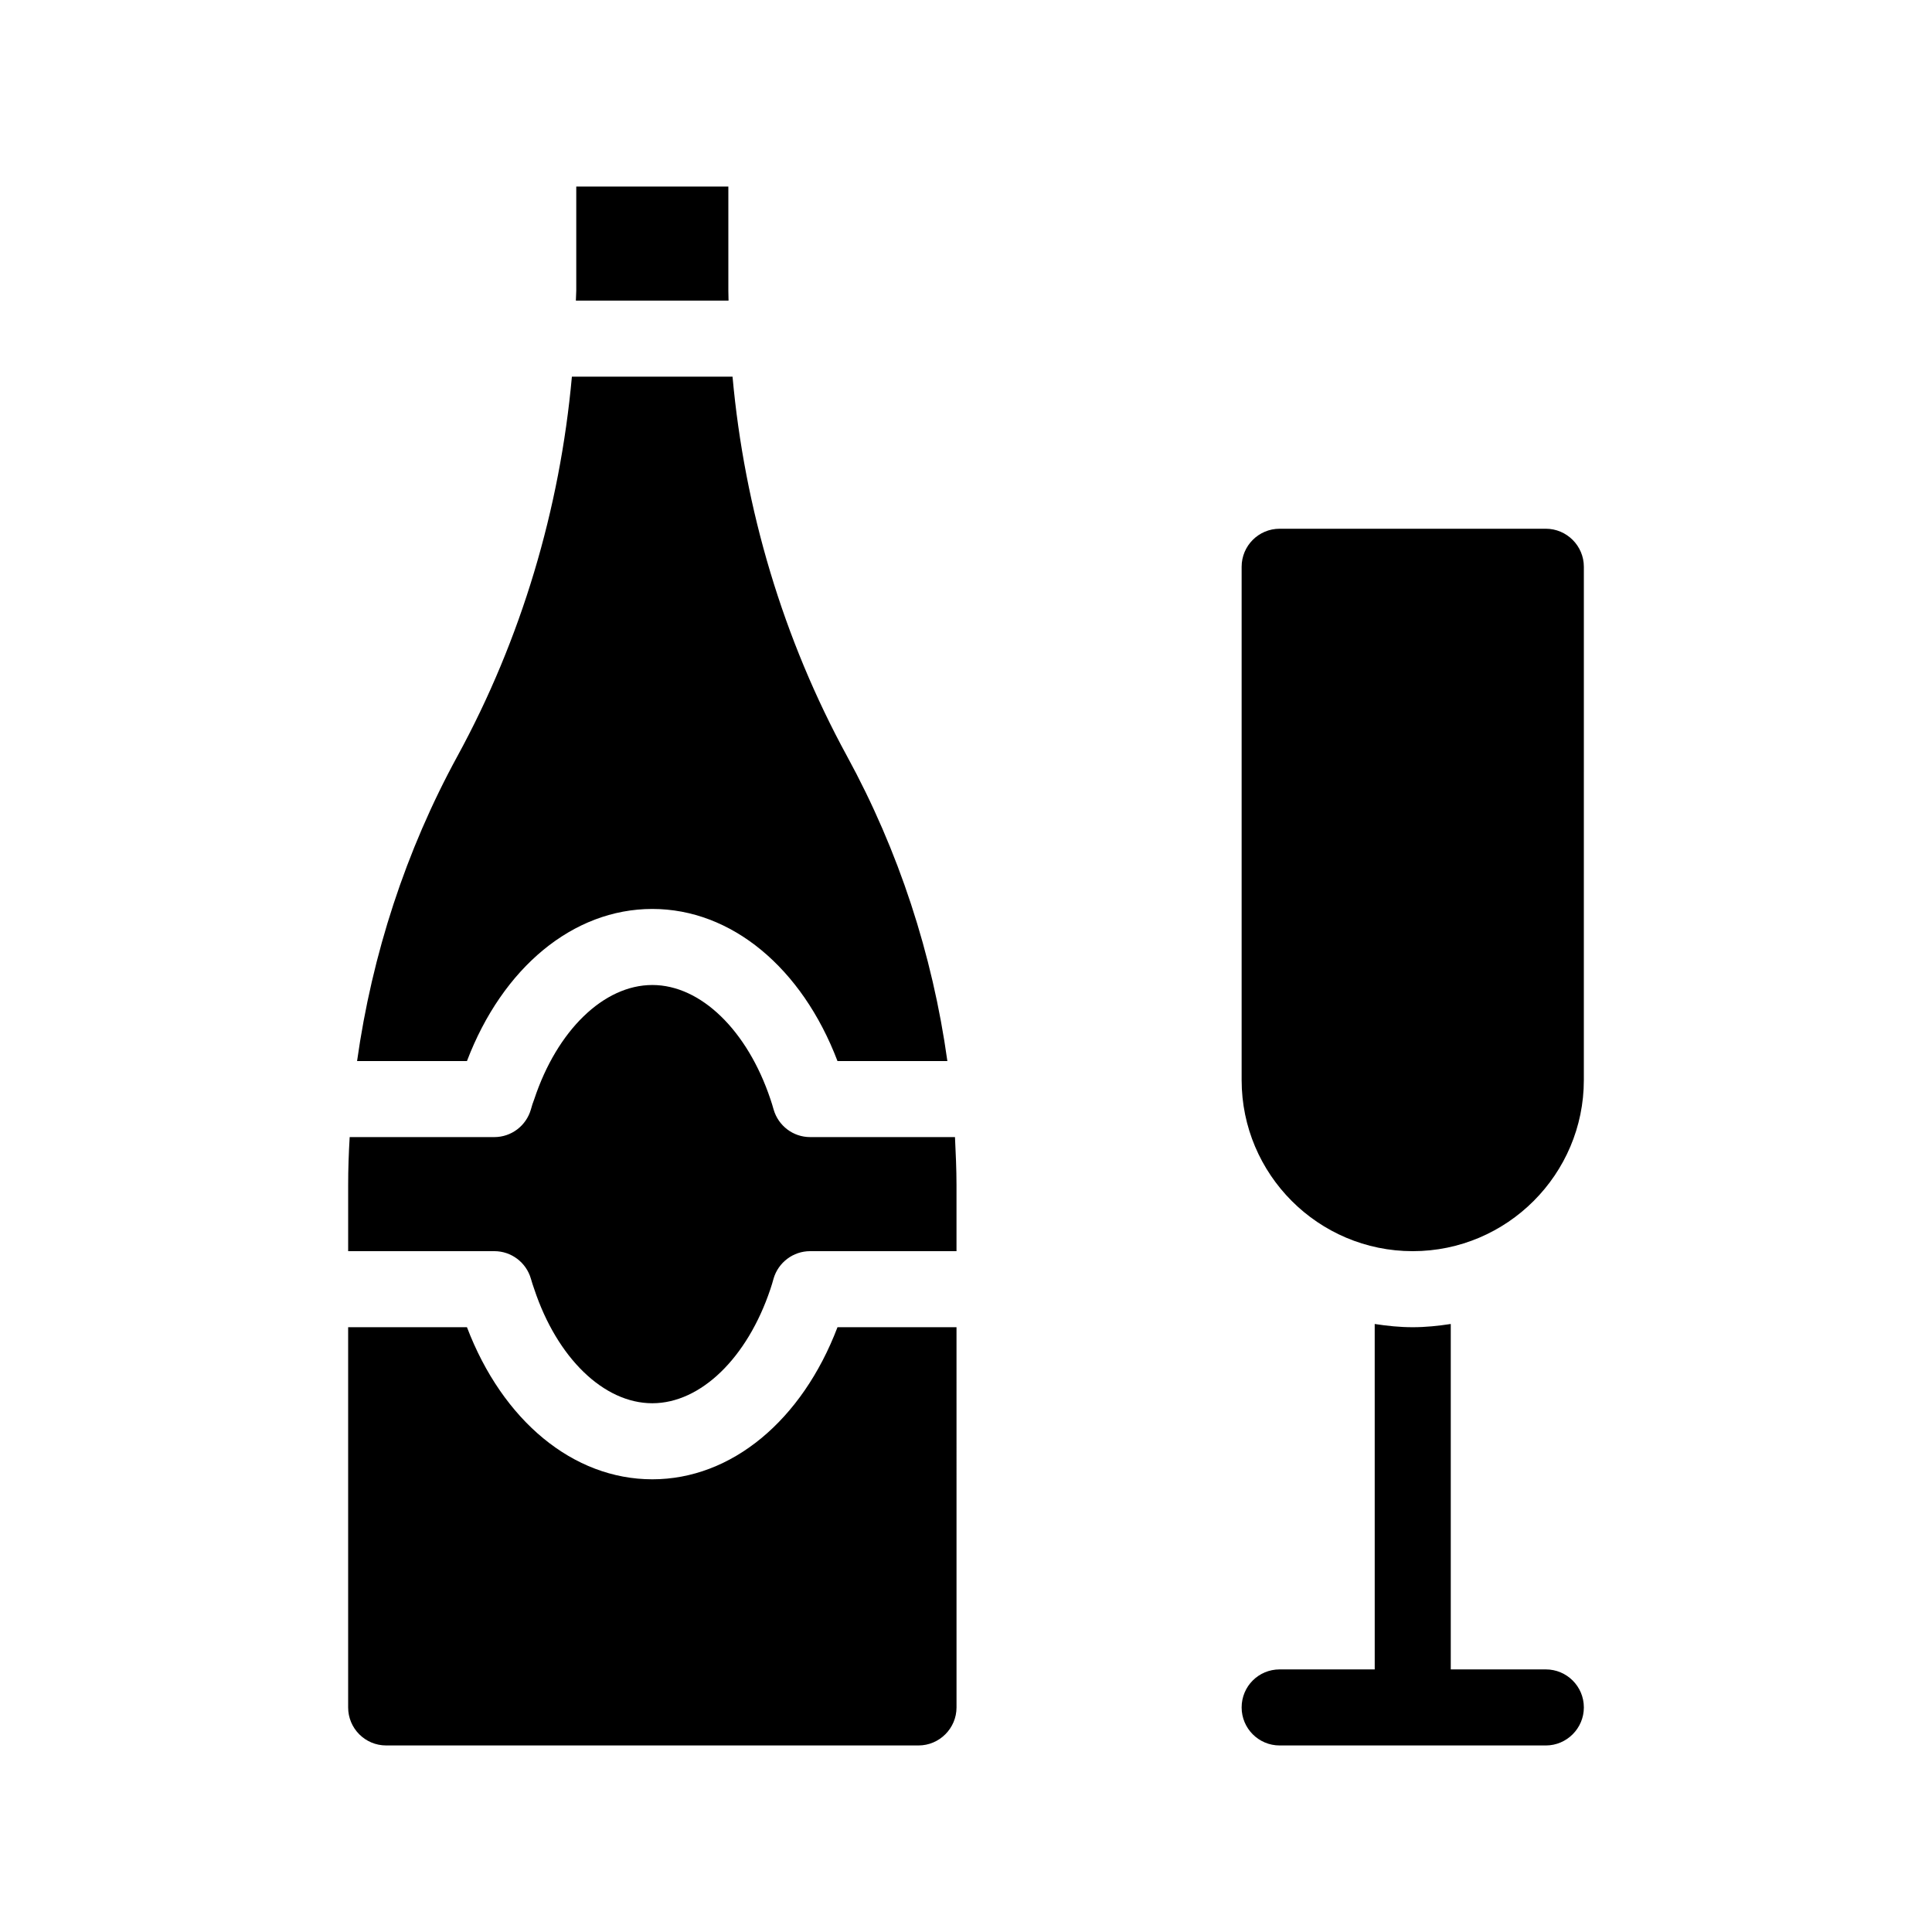
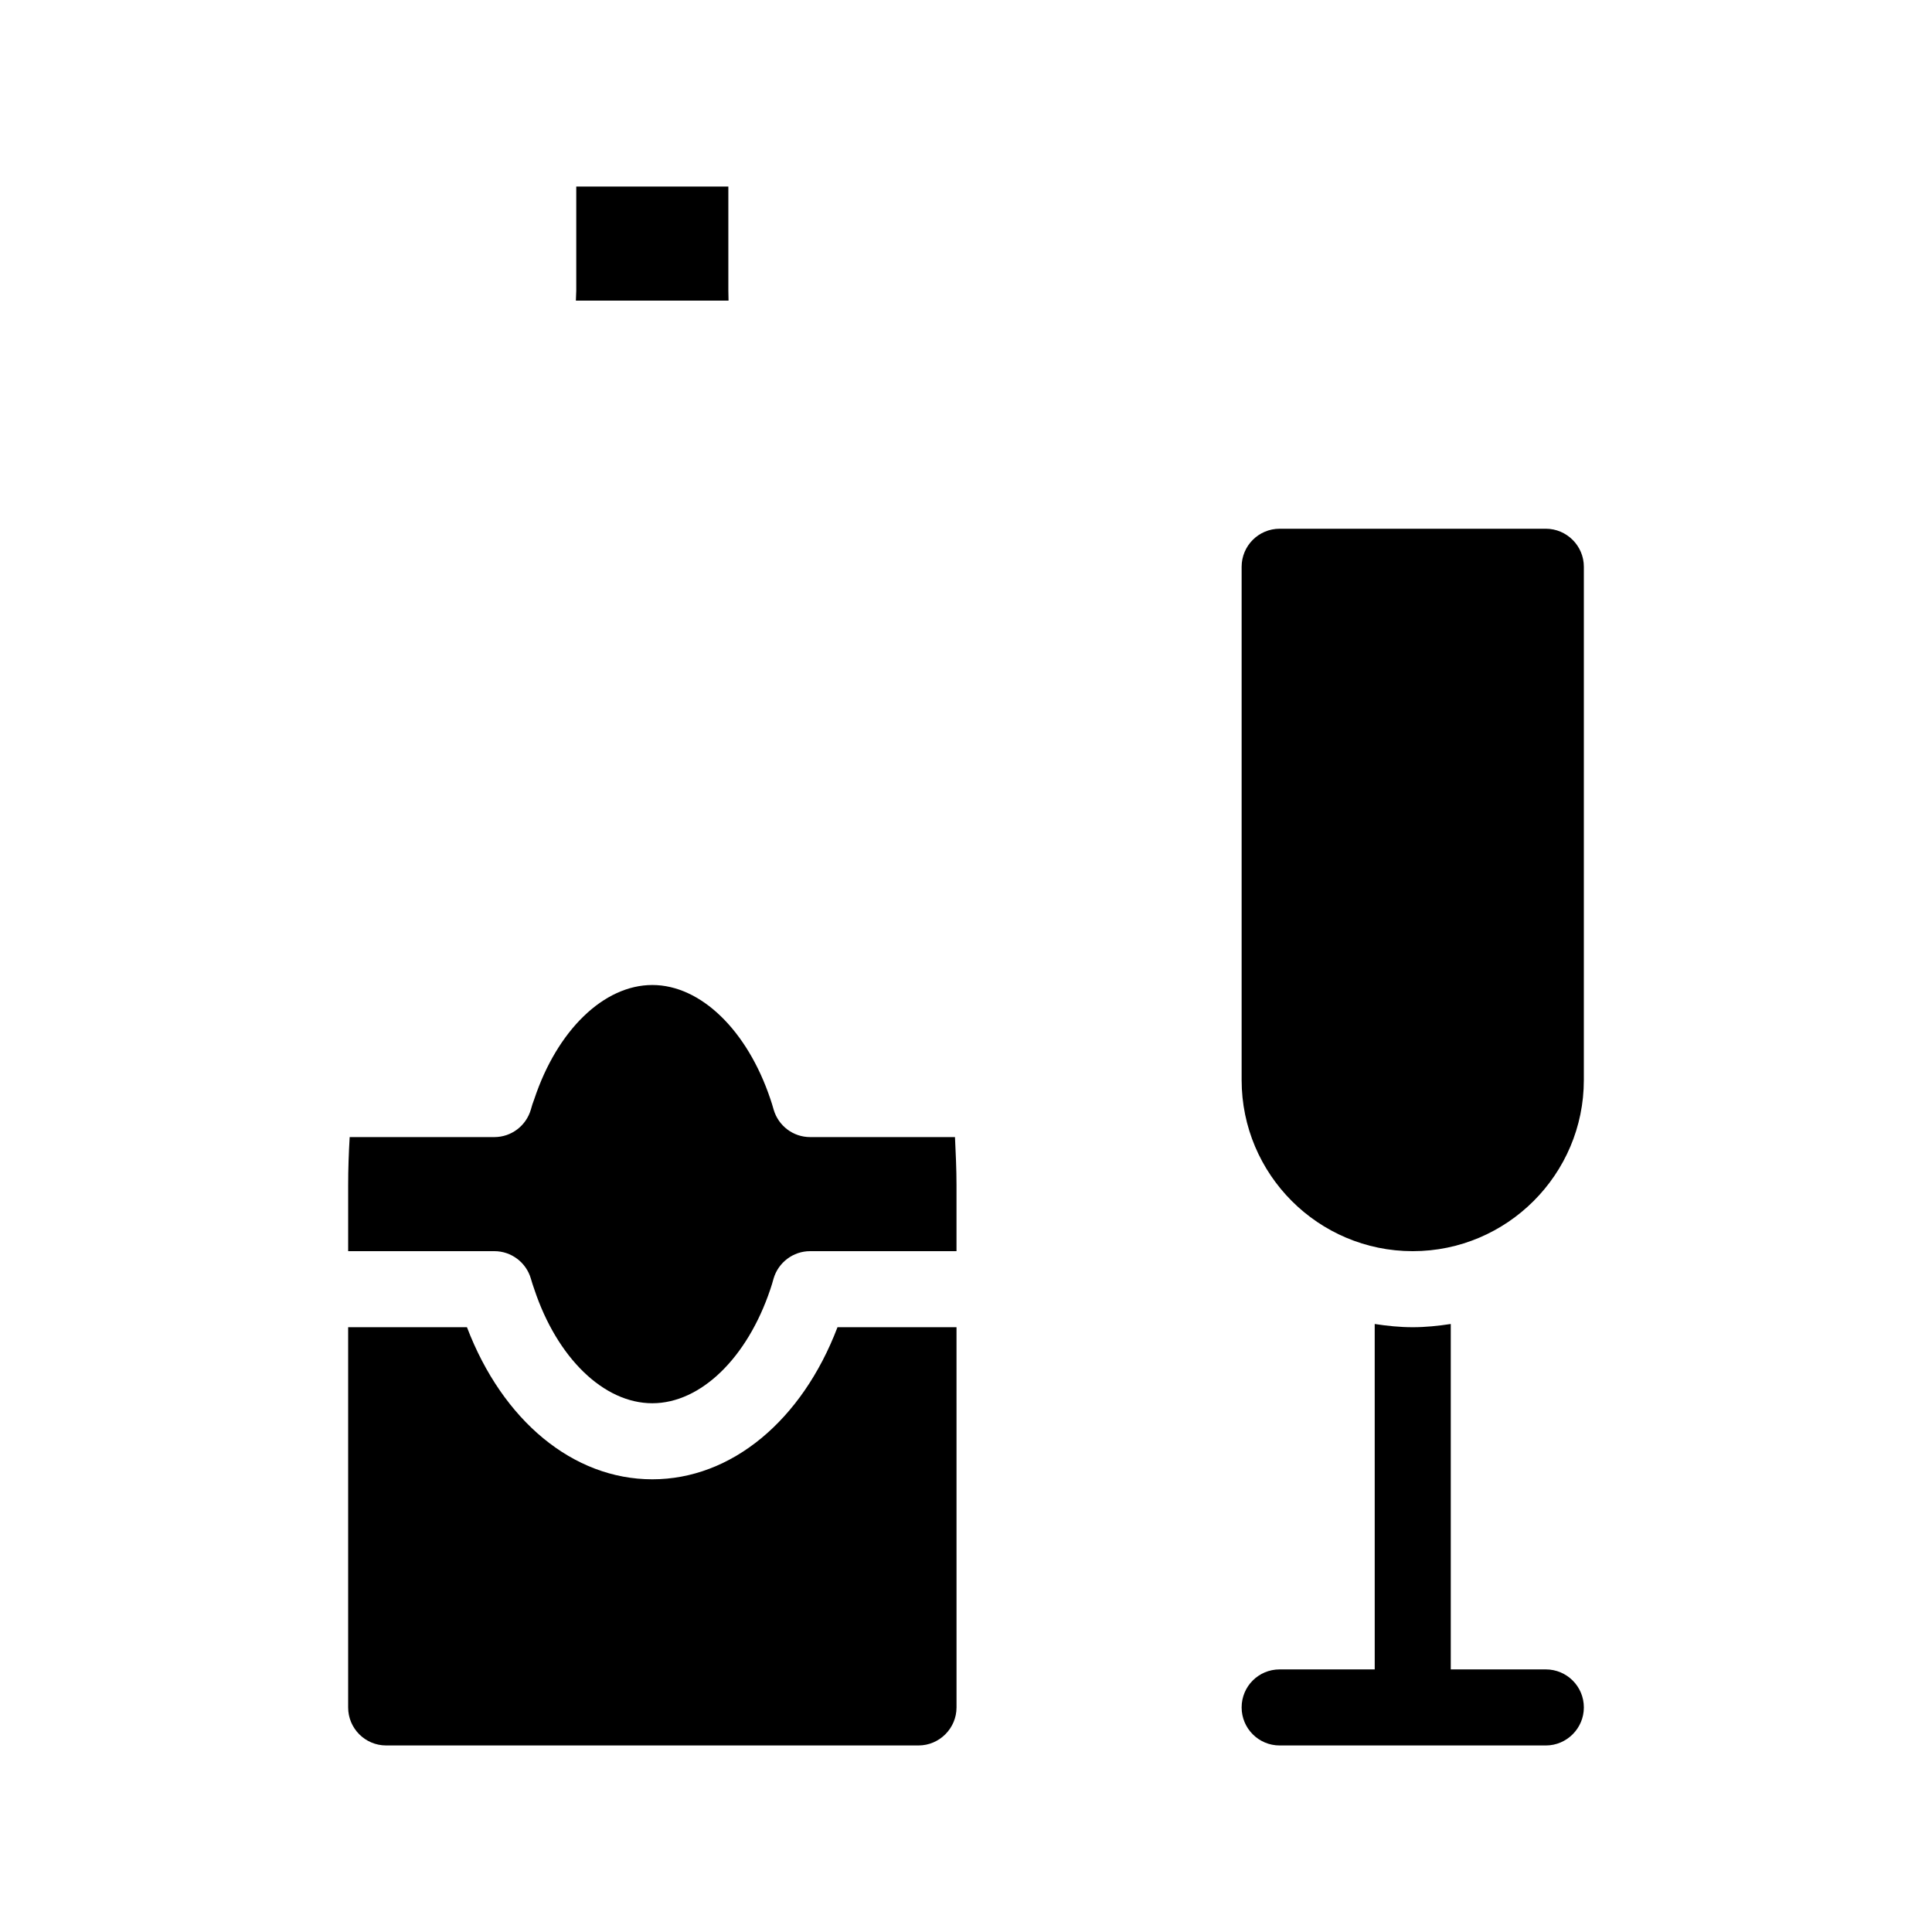
<svg xmlns="http://www.w3.org/2000/svg" fill="#000000" width="800px" height="800px" version="1.1" viewBox="144 144 512 512">
  <g>
    <path d="m316.87 536.03c-21.008 0-39.699-15.566-49.121-40.305h-31.488v100.76c0 5.543 4.484 10.078 10.078 10.078h141.07c5.543 0 10.078-4.535 10.078-10.078l-0.004-100.76h-31.539c-9.422 24.738-28.113 40.305-49.07 40.305z" />
-     <path d="m316.87 384.88c20.957 0 39.648 15.566 49.07 40.305h29.121c-3.93-28.266-12.898-55.723-26.602-80.812-16.93-31.031-27.156-65.441-30.332-100.56h-42.57c-3.176 35.117-13.402 69.527-30.328 100.56-13.703 25.09-22.621 52.547-26.602 80.812h29.121c9.418-24.734 28.109-40.305 49.121-40.305z" />
    <path d="m337.02 221v-27.559h-40.305v27.559c0 0.906-0.102 1.762-0.102 2.672h40.457c0-0.91-0.051-1.766-0.051-2.672z" />
    <path d="m358.69 445.34c-4.484 0-8.414-2.973-9.672-7.305-0.25-0.957-0.555-1.863-0.855-2.769-6.098-18.188-18.438-30.23-31.285-30.23-12.898 0-25.242 12.043-31.285 30.23-0.352 0.906-0.656 1.812-0.906 2.769-1.266 4.332-5.195 7.305-9.68 7.305h-38.34c-0.25 4.231-0.402 8.465-0.402 12.746v17.484h38.742c4.484 0 8.414 2.973 9.672 7.254 0.25 0.957 0.605 1.914 0.906 2.82 6.047 18.188 18.391 30.23 31.285 30.23 12.848 0 25.191-12.043 31.285-30.23 0.301-0.906 0.605-1.863 0.855-2.82 1.266-4.281 5.195-7.254 9.68-7.254h38.793v-17.48c0-4.281-0.203-8.516-0.402-12.746z" />
    <path d="m553.66 586.41h-25.191v-91.539c-3.324 0.504-6.648 0.855-10.078 0.855-3.477 0-6.801-0.352-10.078-0.855l0.004 91.539h-25.191c-5.594 0-10.078 4.484-10.078 10.078 0 5.543 4.484 10.078 10.078 10.078h70.535c5.543 0 10.078-4.535 10.078-10.078 0-5.594-4.535-10.078-10.078-10.078z" />
    <path d="m553.66 284.12h-70.535c-5.594 0-10.078 4.535-10.078 10.078v136.03c0 24.988 20.305 45.344 45.344 45.344 24.988 0 45.344-20.355 45.344-45.344l0.004-136.03c0-5.543-4.535-10.078-10.078-10.078z" />
  </g>
</svg>